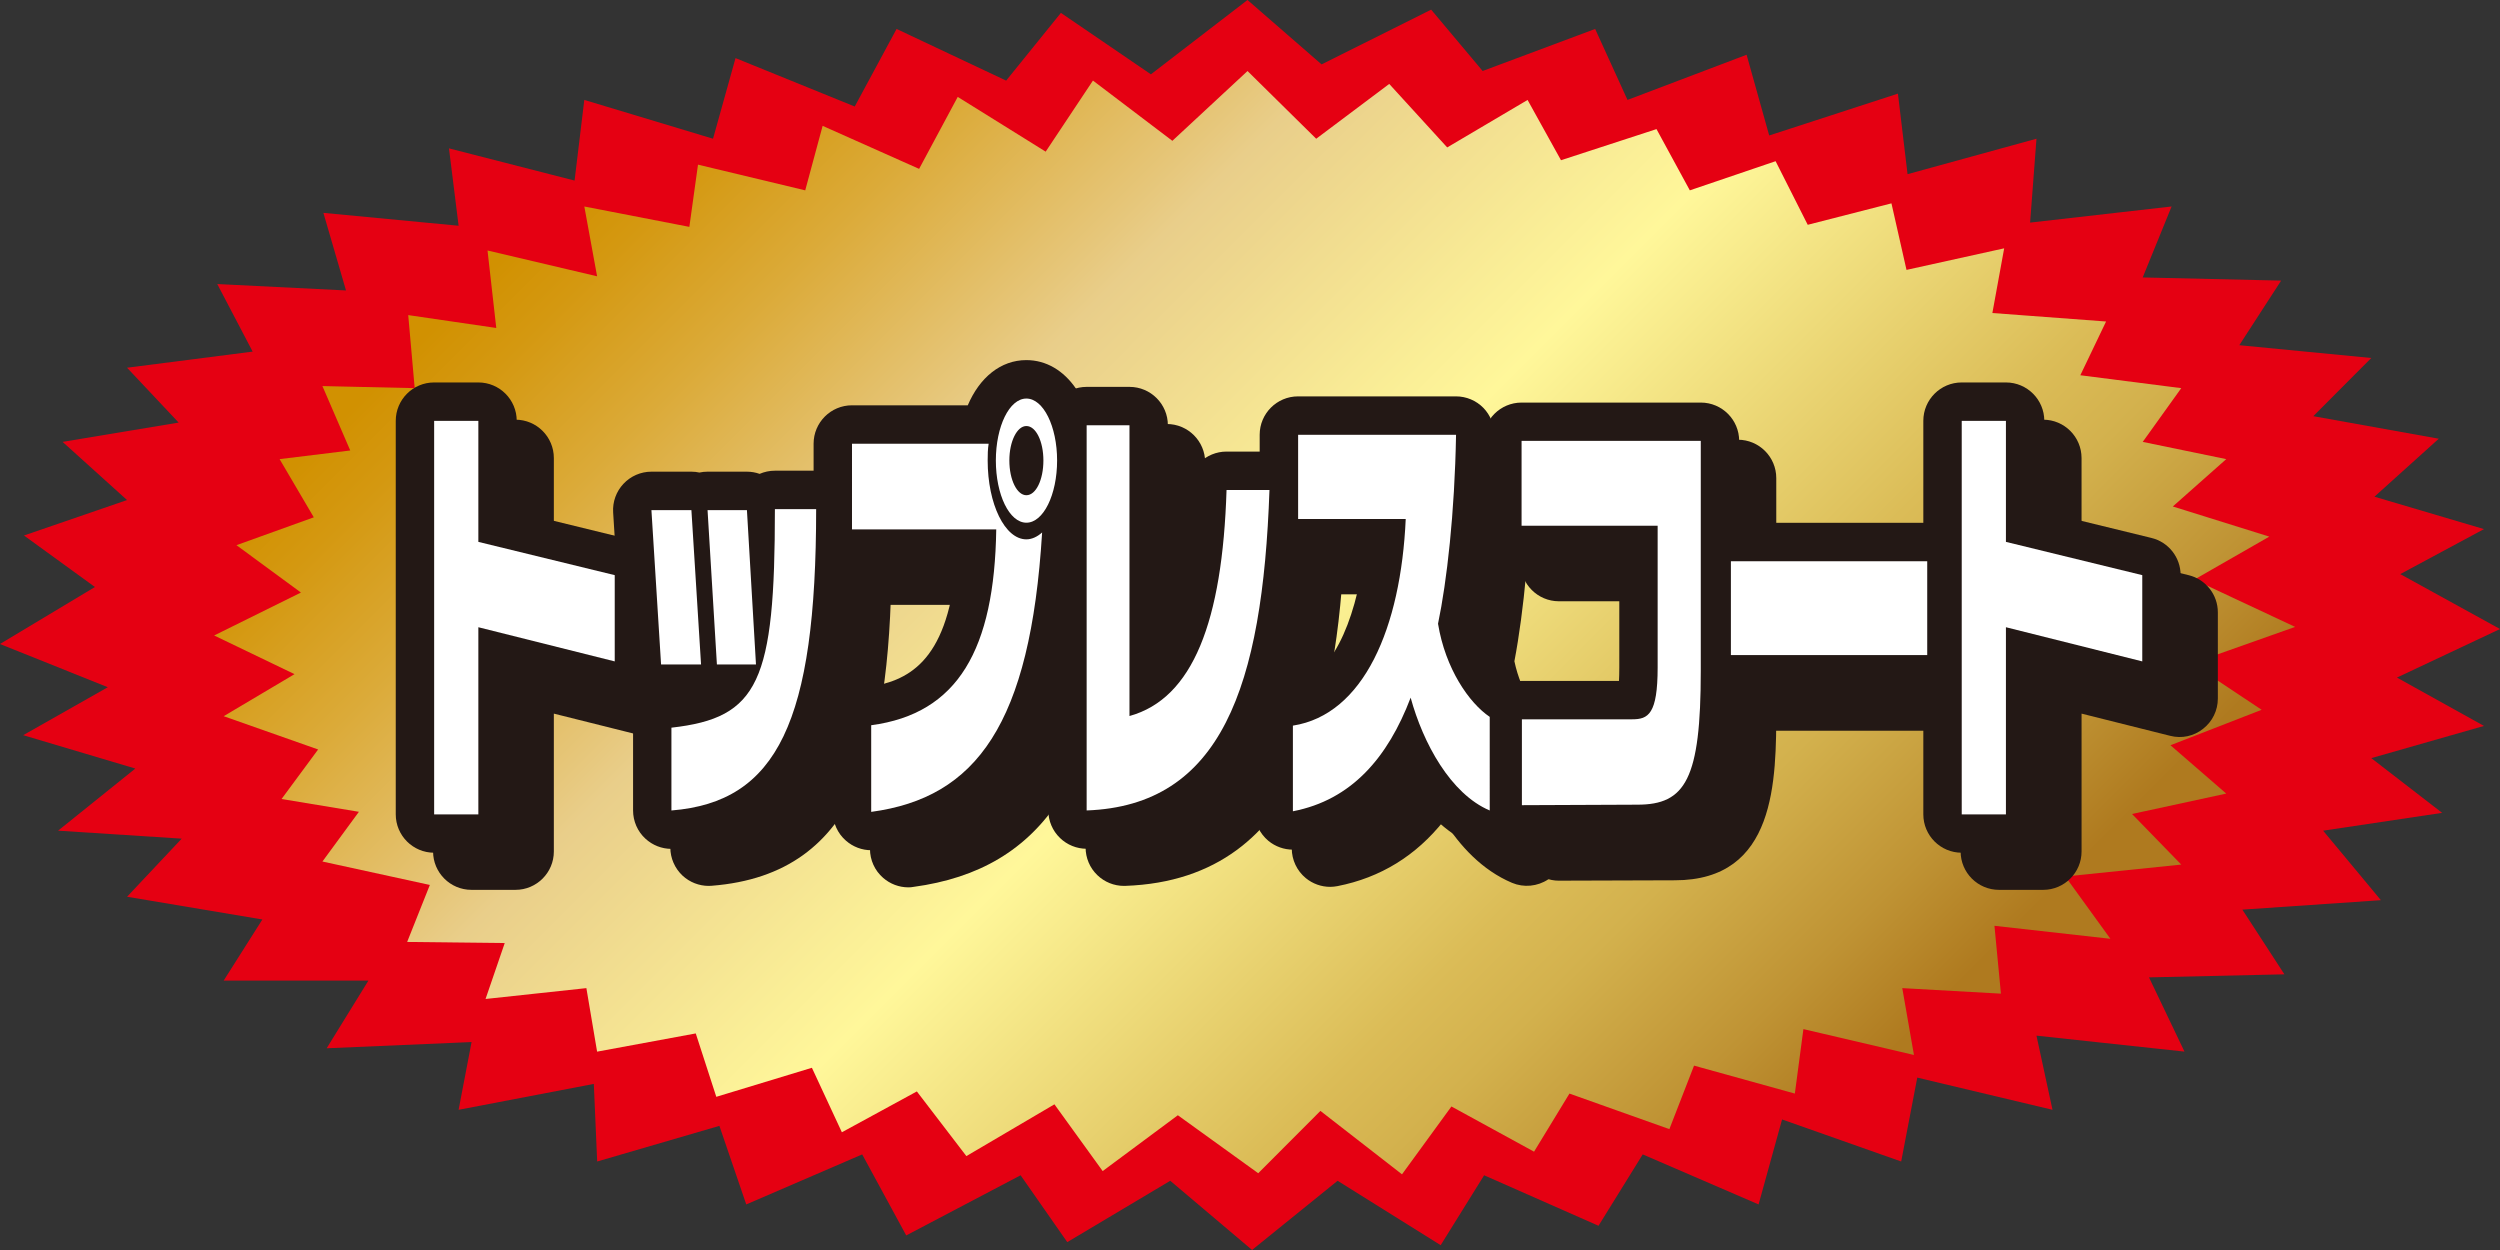
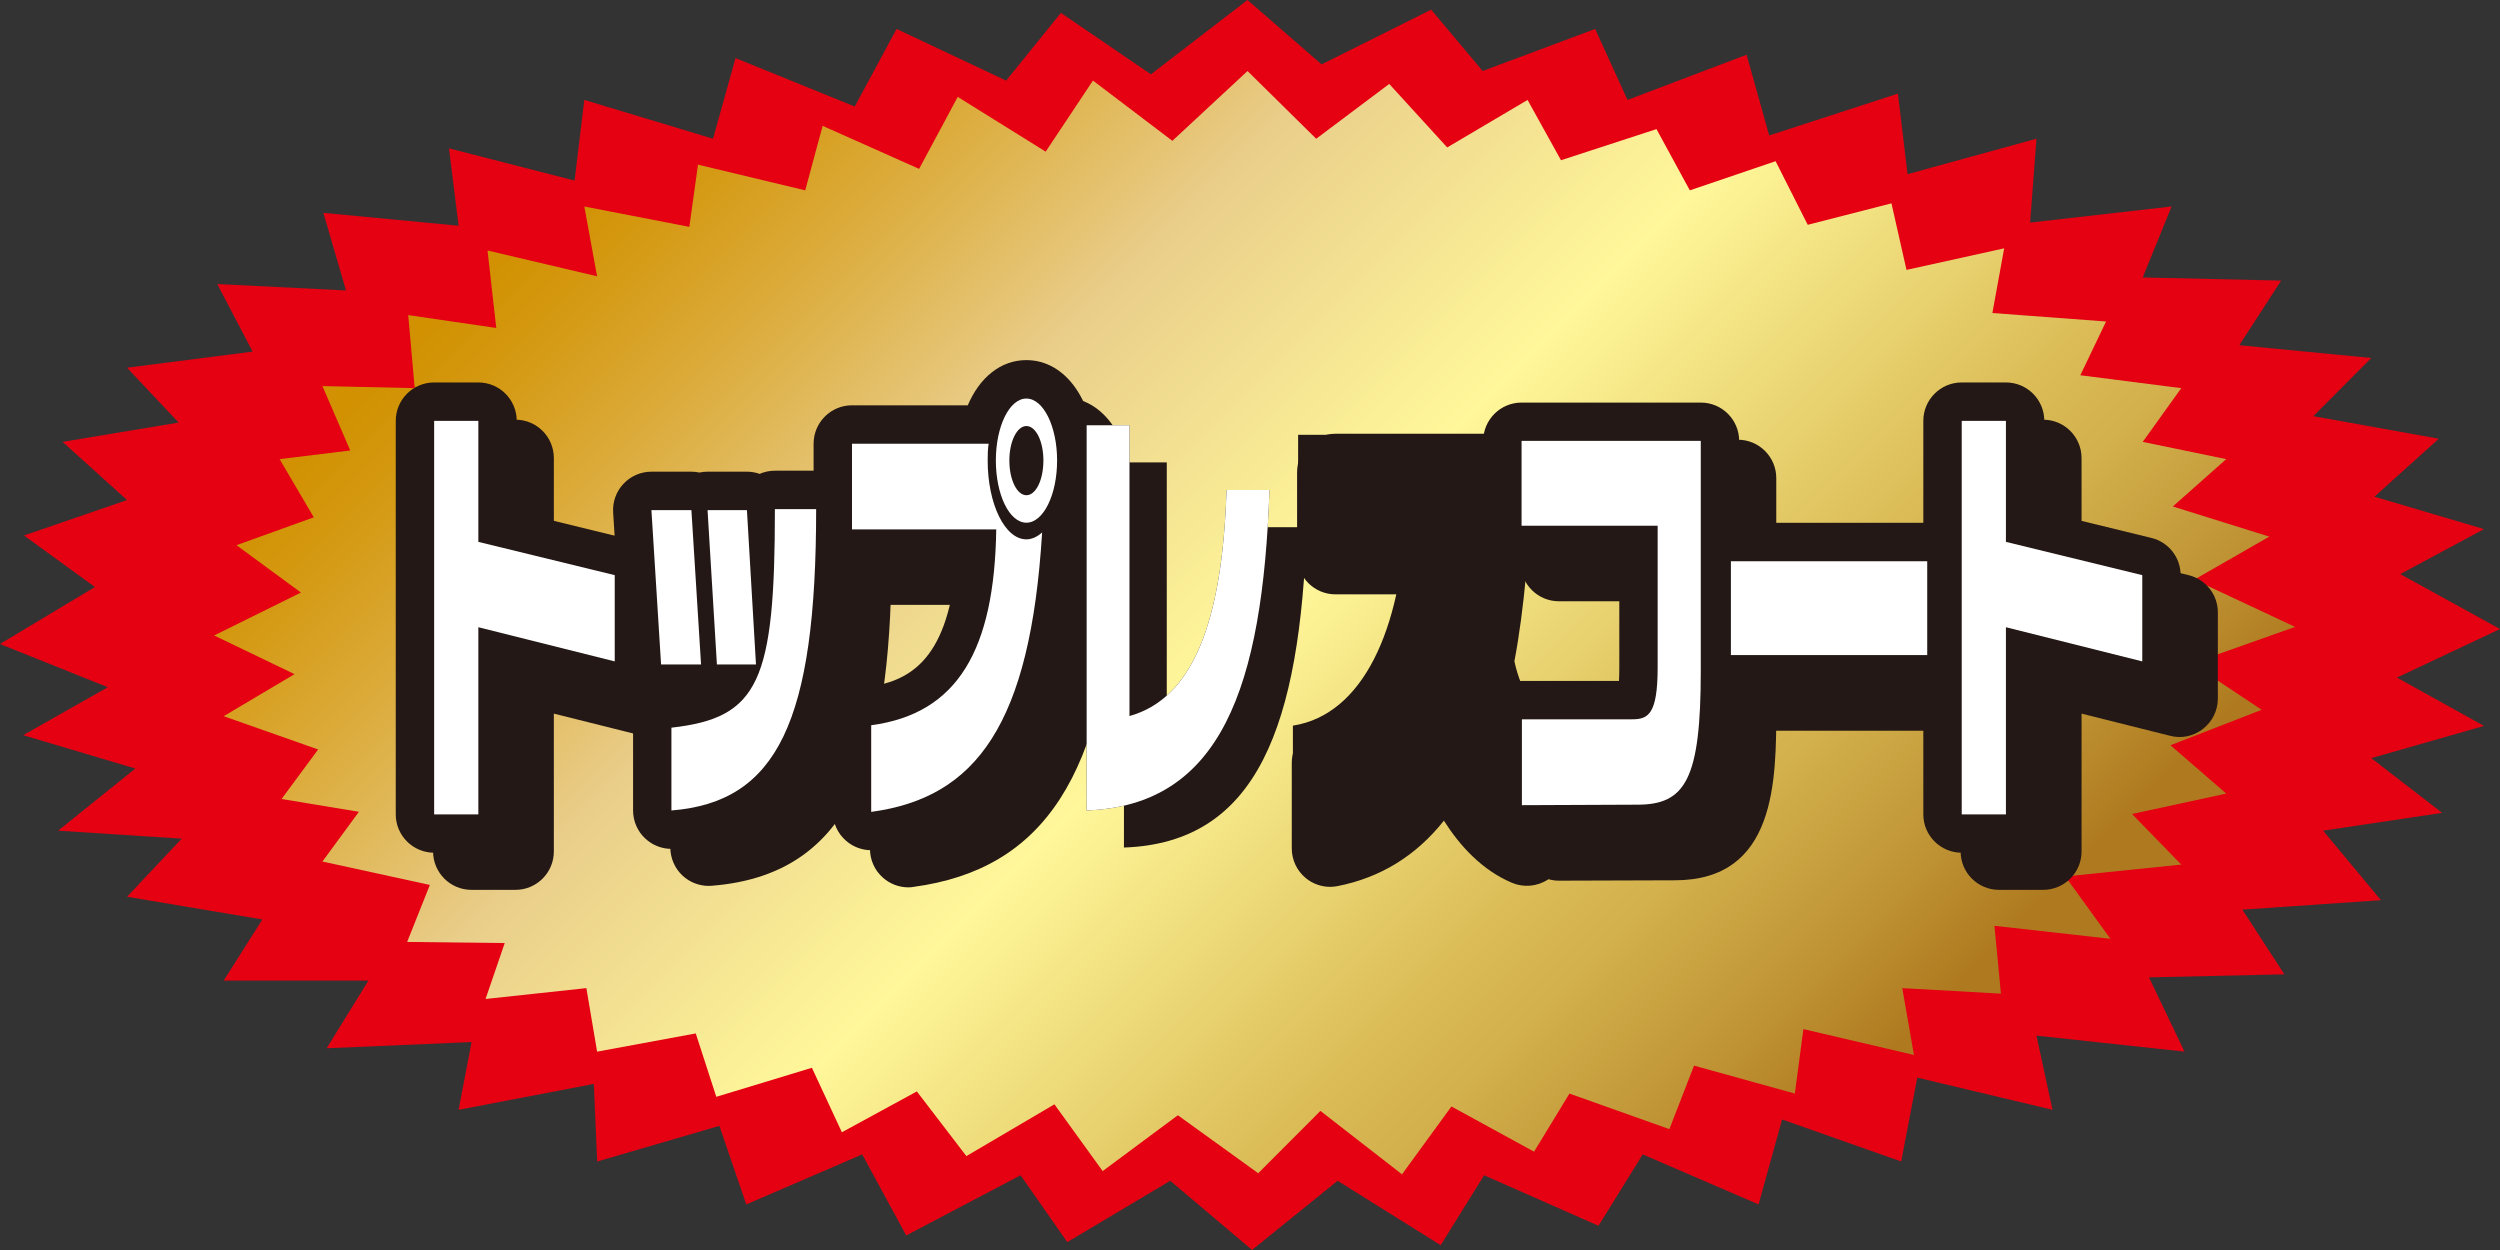
<svg xmlns="http://www.w3.org/2000/svg" xmlns:xlink="http://www.w3.org/1999/xlink" version="1.1" id="レイヤー_1" x="0px" y="0px" viewBox="0 0 100 50" style="enable-background:new 0 0 100 50;" xml:space="preserve">
  <rect x="0" y="0" width="100" height="50" fill="#333333" stroke="none" />
  <style type="text/css">
	.st0{fill:#E50012;}
	
		.st1{clip-path:url(#SVGID_00000019646146537333310660000017370052976793184959_);fill:url(#SVGID_00000106860741681957385720000008193966037727469988_);}
	.st2{fill:#231815;}
	.st3{fill:#FFFFFF;}
</style>
  <g>
    <g>
      <polygon class="st0" points="95.877,27.103 100,25.161 96.01,22.964 99.359,21.164     94.977,19.868 97.551,17.549 92.532,16.647 94.851,14.32 89.572,13.808     91.246,11.224 85.708,11.098 86.864,8.259 81.204,8.904 81.459,5.549 76.302,6.967     75.917,3.745 70.768,5.419 69.864,2.19 65.1,3.997 63.806,1.158 59.306,2.84     57.246,0.386 52.863,2.576 49.9,0 46.036,2.973 42.436,0.516 40.246,3.225     35.863,1.158 34.189,4.261 29.421,2.324 28.521,5.549 23.372,3.997 22.983,7.223     17.959,5.935 18.344,9.03 12.936,8.515 13.84,11.618 8.691,11.362     10.106,14.064 5.082,14.709 7.146,16.903 2.504,17.675 5.082,20.002     0.959,21.42 3.797,23.48 0,25.76 4.312,27.489 0.928,29.407 5.413,30.742     2.323,33.227 7.268,33.546 5.082,35.87 10.495,36.779 8.946,39.225     14.736,39.225 13.066,41.931 18.863,41.682 18.344,44.392 23.753,43.356     23.887,46.46 28.776,45.034 29.85,48.177 34.488,46.176 36.249,49.417     40.824,47.011 42.691,49.685 46.81,47.231 50.085,50 50.092,49.992 50.1,50     50.1,49.984 53.504,47.231 57.627,49.807 59.365,47.011 63.94,49.031     65.709,46.176 70.343,48.177 71.283,44.778 76.047,46.46 76.691,43.104     82.1,44.392 81.459,41.426 87.379,42.064 85.96,39.095 91.376,38.973     89.694,36.385 95.236,36.007 92.925,33.227 97.685,32.514 94.851,30.325     99.359,29.037   " />
      <g>
        <defs>
          <polygon id="SVGID_1_" points="46.894,5.633 43.718,3.223 41.827,6.066 38.309,3.876       36.764,6.755 32.905,5.034 32.209,7.614 27.92,6.586 27.574,9.075       23.373,8.26 23.884,11.052 19.501,10.02 19.851,13.119 16.329,12.604       16.588,15.526 12.897,15.443 14.01,18.019 11.184,18.365 12.552,20.693       9.458,21.807 12.037,23.702 8.566,25.419 11.781,26.966 8.947,28.648       12.725,29.979 11.262,31.96 14.356,32.472 12.897,34.461 17.194,35.398       16.286,37.678 20.189,37.722 19.422,39.959 23.455,39.525 23.884,42.066       27.83,41.337 28.652,43.873 32.476,42.711 33.675,45.291 36.674,43.657       38.655,46.244 42.177,44.173 44.107,46.843 47.114,44.61 50.329,46.929       52.817,44.436 56.08,46.973 58.057,44.259 61.362,46.067 62.778,43.743       66.775,45.165 67.762,42.625 71.794,43.743 72.136,41.164 76.558,42.199       76.091,39.525 80.037,39.746 79.778,37.032 84.416,37.552 82.612,35.059       87.25,34.583 85.281,32.559 89.05,31.743 86.818,29.81 90.465,28.392       87.678,26.537 91.805,25.076 87.769,23.186 90.772,21.465 86.912,20.259       89.05,18.365 85.709,17.676 87.25,15.526 83.213,15.01 84.243,12.86       79.695,12.521 80.167,9.933 76.26,10.796 75.658,8.134 72.309,8.992       71.024,6.448 67.593,7.614 66.26,5.164 62.44,6.409 61.103,3.998       57.888,5.897 55.569,3.357 52.648,5.55 49.901,2.841     " />
        </defs>
        <clipPath id="SVGID_00000138575707229179801700000003125665865184099214_">
          <use xlink:href="#SVGID_1_" style="overflow:visible;" />
        </clipPath>
        <linearGradient id="SVGID_00000155137041059607452080000016309408259809783459_" gradientUnits="userSpaceOnUse" x1="-296.714" y1="488.685" x2="-292.776" y2="488.685" gradientTransform="matrix(11.204 11.204 11.204 -11.204 -2123.016 8802.153)">
          <stop offset="0" style="stop-color:#D19101" />
          <stop offset="0.046" style="stop-color:#D49810" />
          <stop offset="0.136" style="stop-color:#DBAA38" />
          <stop offset="0.259" style="stop-color:#E6C679" />
          <stop offset="0.29" style="stop-color:#E9CE8A" />
          <stop offset="0.51" style="stop-color:#FFF79A" />
          <stop offset="0.75" style="stop-color:#DBBC57" />
          <stop offset="0.81" style="stop-color:#D3B14D" />
          <stop offset="0.916" style="stop-color:#BF9334" />
          <stop offset="0.99" style="stop-color:#AF7A1F" />
          <stop offset="1" style="stop-color:#AF7A1F" />
        </linearGradient>
        <polygon style="clip-path:url(#SVGID_00000138575707229179801700000003125665865184099214_);fill:url(#SVGID_00000155137041059607452080000016309408259809783459_);" points="     50.186,-38.86 113.829,24.907 50.186,88.673 -13.458,24.907    " />
      </g>
    </g>
    <g>
      <polygon class="st2" points="19.134,25.089 19.134,32.576 17.366,32.576 17.366,16.835     19.134,16.835 19.134,21.675 24.589,23.006 24.589,26.456   " />
      <path class="st2" d="M32.646,20.364c0,8.499-1.556,11.716-5.789,12.055v-3.312    c3.497-0.394,4.139-1.831,4.139-8.743H32.646z M28.042,26.579h-1.599l-0.386-6.175    h1.599L28.042,26.579z M30.239,26.579h-1.563l-0.374-6.175h1.575L30.239,26.579z" />
      <path class="st2" d="M39.834,18.419c0-1.363,0.54-2.477,1.221-2.477    c0.681,0,1.229,1.114,1.229,2.477c0,1.37-0.547,2.489-1.229,2.489    C40.374,20.908,39.834,19.789,39.834,18.419 M41.736,18.419    c0-0.764-0.299-1.378-0.681-1.378c-0.374,0-0.681,0.614-0.681,1.378    c0,0.776,0.307,1.39,0.681,1.39C41.437,19.809,41.736,19.194,41.736,18.419     M34.08,17.749h5.466c-0.035,0.201-0.039,0.453-0.039,0.67    c0,1.745,0.689,3.155,1.548,3.155c0.221,0,0.441-0.106,0.63-0.276    c-0.469,7.672-2.631,10.61-6.837,11.177v-3.466    c3.474-0.461,4.931-3.04,5.002-7.833h-5.77V17.749z" />
      <path class="st2" d="M43.466,17.011h1.713v11.63c2.536-0.701,3.718-3.781,3.883-9.042    h1.717c-0.276,7.9-1.938,12.622-7.313,12.819V17.011z" />
      <path class="st2" d="M59.588,32.419c-1.567-0.666-2.666-2.698-3.162-4.513    c-0.91,2.394-2.363,4.092-4.71,4.545v-3.426    c2.836-0.441,4.32-3.919,4.513-8.266h-4.304v-3.367h6.317    c-0.055,3.131-0.366,5.864-0.721,7.557c0.295,1.804,1.245,3.17,2.068,3.726    V32.419z" />
      <path class="st2" d="M60.875,28.772h4.415c0.638,0,1.016-0.201,1.016-2.075v-5.667h-5.443    v-3.395h7.168v9.2c0,4.336-0.614,5.352-2.532,5.352l-4.623,0.02V28.772z" />
      <rect x="69.236" y="22.45" class="st2" width="7.853" height="3.753" />
      <polygon class="st2" points="80.237,25.089 80.237,32.576 78.469,32.576 78.469,16.835     80.237,16.835 80.237,21.675 85.691,23.006 85.691,26.456   " />
      <polygon class="st2" points="20.618,26.579 20.618,34.057 18.858,34.057 18.858,18.32     20.618,18.32 20.618,23.164 26.076,24.495 26.076,27.945   " />
      <path class="st2" d="M34.133,21.856c0,8.495-1.552,11.716-5.785,12.047v-3.3    c3.497-0.406,4.139-1.839,4.139-8.747H34.133z M29.53,28.062h-1.603l-0.378-6.175    h1.599L29.53,28.062z M31.731,28.062h-1.563l-0.382-6.175h1.571L31.731,28.062z" />
      <path class="st2" d="M41.32,19.911c0-1.359,0.547-2.477,1.225-2.477    c0.685,0,1.225,1.118,1.225,2.477c0,1.367-0.54,2.485-1.225,2.485    C41.867,22.395,41.32,21.277,41.32,19.911 M43.23,19.911    c0-0.764-0.307-1.378-0.685-1.378c-0.37,0-0.677,0.614-0.677,1.378    c0,0.772,0.307,1.39,0.677,1.39C42.923,21.301,43.23,20.682,43.23,19.911     M35.566,19.233h5.462c-0.024,0.209-0.039,0.453-0.039,0.677    c0,1.737,0.701,3.15,1.556,3.15c0.221,0,0.437-0.102,0.626-0.28    c-0.461,7.684-2.631,10.61-6.837,11.177v-3.466    c3.477-0.453,4.931-3.04,5.006-7.833h-5.773V19.233z" />
      <path class="st2" d="M44.958,18.495h1.713v11.634c2.532-0.701,3.714-3.781,3.883-9.042    h1.717c-0.276,7.908-1.946,12.626-7.313,12.815V18.495z" />
      <path class="st2" d="M61.078,33.902c-1.575-0.662-2.662-2.694-3.166-4.509    c-0.906,2.398-2.355,4.088-4.706,4.549v-3.426    c2.832-0.441,4.316-3.919,4.505-8.274h-4.293v-3.355h6.313    c-0.055,3.131-0.366,5.86-0.717,7.553c0.291,1.796,1.245,3.162,2.064,3.722    V33.902z" />
      <path class="st2" d="M62.361,30.268h4.423c0.638,0,1.016-0.213,1.016-2.079v-5.671h-5.443    V19.127h7.16v9.2c0,4.336-0.606,5.352-2.528,5.352L62.361,33.694V30.268z" />
      <rect x="70.72" y="23.935" class="st2" width="7.861" height="3.757" />
      <polygon class="st2" points="81.728,26.579 81.728,34.057 79.959,34.057 79.959,18.32     81.728,18.32 81.728,23.164 87.178,24.495 87.178,27.945   " />
      <g>
        <path class="st2" d="M19.134,34.109h-1.769c-0.848,0-1.535-0.688-1.535-1.535V16.833     c0-0.846,0.687-1.535,1.535-1.535h1.769c0.848,0,1.535,0.688,1.535,1.535v3.638     l4.282,1.046c0.687,0.165,1.171,0.781,1.171,1.488v3.45     c0,0.473-0.219,0.919-0.59,1.208c-0.373,0.296-0.856,0.396-1.317,0.281     l-3.546-0.888v5.519C20.669,33.421,19.982,34.109,19.134,34.109z M19.134,23.556     c0.125,0,0.25,0.015,0.373,0.046l3.546,0.888v-0.281l-4.154-1.011v0.377     C18.977,23.564,19.056,23.556,19.134,23.556z" />
        <path class="st2" d="M26.857,33.955c-0.385,0-0.756-0.146-1.04-0.408     c-0.315-0.288-0.494-0.7-0.494-1.127V29.106c0-0.442,0.188-0.846,0.494-1.127     c-0.506-0.227-0.867-0.719-0.904-1.304l-0.387-6.177     c-0.027-0.423,0.123-0.838,0.413-1.146c0.288-0.308,0.694-0.485,1.117-0.485     h1.598c0.112,0,0.219,0.012,0.323,0.035c0.106-0.023,0.213-0.035,0.323-0.035     h1.575c0.179,0,0.35,0.031,0.51,0.088c0.188-0.081,0.394-0.127,0.61-0.127     h1.65c0.848,0,1.535,0.688,1.535,1.535c0,7.811-1.225,13.107-7.2,13.588     C26.938,33.951,26.897,33.955,26.857,33.955z M28.392,30.386v0.104     c0.113-0.058,0.225-0.123,0.333-0.196C28.617,30.329,28.505,30.359,28.392,30.386z     " />
        <path class="st2" d="M34.849,34.009c-0.369,0-0.729-0.135-1.01-0.381     c-0.333-0.288-0.525-0.712-0.525-1.154v-3.465c0-0.769,0.569-1.419,1.333-1.519     c1.656-0.223,3.209-0.988,3.586-4.781h-4.154c-0.848,0-1.535-0.688-1.535-1.535     v-3.427c0-0.846,0.687-1.535,1.535-1.535h4.632     c0.473-1.111,1.317-1.808,2.342-1.808c1.6,0,2.763,1.688,2.763,4.011     c0,1.031-0.227,1.938-0.619,2.627c0.019,0.112,0.025,0.231,0.017,0.346     c-0.496,8.126-2.938,11.896-8.161,12.603     C34.986,34.005,34.918,34.009,34.849,34.009z M36.384,30.244v0.258     c0.363-0.165,0.719-0.385,1.06-0.681C37.118,29.982,36.764,30.125,36.384,30.244     z M35.614,19.641h2.452c-0.019-0.115-0.035-0.238-0.048-0.358h-2.404V19.641z" />
-         <path class="st2" d="M43.466,33.951c-0.396,0-0.779-0.154-1.065-0.431     c-0.3-0.288-0.469-0.688-0.469-1.104V17.01c0-0.846,0.687-1.535,1.535-1.535     h1.713c0.848,0,1.535,0.688,1.535,1.535v7.93     c0.469-1.273,0.742-3.073,0.815-5.392c0.025-0.827,0.704-1.485,1.533-1.485     h1.717c0.415,0,0.813,0.169,1.104,0.469c0.288,0.3,0.444,0.704,0.429,1.119     c-0.227,6.515-1.431,14.03-8.79,14.299     C43.502,33.951,43.485,33.951,43.466,33.951z M45,30.163v0.469     c0.548-0.177,1.052-0.45,1.51-0.858c-0.287,0.138-0.594,0.254-0.923,0.342     C45.393,30.171,45.197,30.186,45,30.163z" />
-         <path class="st2" d="M51.715,33.986c-0.354,0-0.7-0.123-0.977-0.35     c-0.352-0.292-0.558-0.727-0.558-1.185v-3.427c0-0.758,0.552-1.4,1.298-1.515     c1.79-0.281,2.727-2.661,3.075-5.219h-2.631c-0.848,0-1.535-0.688-1.535-1.535     v-3.365c0-0.846,0.687-1.535,1.535-1.535h6.317c0.412,0,0.806,0.165,1.094,0.458     c0.288,0.296,0.446,0.692,0.44,1.104c-0.048,2.761-0.306,5.55-0.692,7.542     c0.277,1.296,0.954,2.165,1.365,2.446c0.421,0.285,0.675,0.761,0.675,1.269     v3.742c0,0.515-0.26,0.996-0.688,1.281c-0.429,0.277-0.975,0.327-1.446,0.131     c-1.202-0.512-2.088-1.481-2.723-2.484c-1.113,1.404-2.538,2.281-4.259,2.615     C51.91,33.975,51.812,33.986,51.715,33.986z M53.458,19.221h2.771     c0.14,0,0.279,0.019,0.41,0.058c0.008-0.119,0.013-0.235,0.019-0.354H53.458     V19.221z" />
        <path class="st2" d="M60.875,33.74c-0.406,0-0.794-0.162-1.083-0.446     c-0.288-0.288-0.452-0.681-0.452-1.088v-3.434c0-0.846,0.687-1.535,1.535-1.535     h3.884c0.008-0.138,0.013-0.315,0.013-0.538v-4.134h-3.909     c-0.848,0-1.535-0.688-1.535-1.535v-3.392c0-0.846,0.687-1.535,1.535-1.535     h7.169c0.848,0,1.535,0.688,1.535,1.535v9.2c0,2.904,0,6.884-4.067,6.884     l-4.619,0.019C60.878,33.74,60.876,33.74,60.875,33.74z M62.409,30.305v0.358     l3.084-0.012c0.283,0,0.537,0,0.717-0.488c-0.262,0.092-0.567,0.142-0.921,0.142     H62.409z M62.397,19.495H66.307c0.065,0,0.129,0.004,0.19,0.012v-0.335h-4.1     V19.495z" />
        <path class="st2" d="M77.089,27.736h-7.853c-0.848,0-1.535-0.688-1.535-1.535v-3.754     c0-0.846,0.687-1.535,1.535-1.535h7.853c0.848,0,1.535,0.688,1.535,1.535v3.754     C78.624,27.048,77.937,27.736,77.089,27.736z M70.77,24.667h4.784V23.983h-4.784     V24.667z" />
        <path class="st2" d="M80.237,34.109h-1.769c-0.848,0-1.535-0.688-1.535-1.535V16.833     c0-0.846,0.687-1.535,1.535-1.535h1.769c0.848,0,1.535,0.688,1.535,1.535v3.638     l4.282,1.046c0.687,0.165,1.171,0.781,1.171,1.488v3.45     c0,0.473-0.219,0.919-0.59,1.208c-0.373,0.296-0.856,0.396-1.317,0.281     l-3.546-0.888v5.519C81.771,33.421,81.085,34.109,80.237,34.109z M80.237,23.556     c0.125,0,0.25,0.015,0.373,0.046l3.546,0.888v-0.281l-4.154-1.011v0.377     C80.079,23.564,80.158,23.556,80.237,23.556z" />
        <path class="st2" d="M20.619,35.594H18.858c-0.848,0-1.535-0.688-1.535-1.535V18.322     c0-0.846,0.687-1.535,1.535-1.535h1.761c0.848,0,1.535,0.688,1.535,1.535v3.638     l4.286,1.046c0.687,0.165,1.171,0.781,1.171,1.488v3.45     c0,0.473-0.219,0.919-0.59,1.208c-0.373,0.296-0.861,0.4-1.317,0.281     l-3.55-0.888v5.515C22.154,34.905,21.467,35.594,20.619,35.594z M20.619,25.044     c0.125,0,0.25,0.015,0.373,0.046l3.55,0.888V25.698l-4.15-1.011v0.377     C20.467,25.052,20.542,25.044,20.619,25.044z" />
        <path class="st2" d="M28.347,35.436c-0.385,0-0.758-0.146-1.042-0.408     c-0.313-0.292-0.492-0.7-0.492-1.127v-3.3c0-0.446,0.192-0.85,0.5-1.131     c-0.513-0.227-0.881-0.723-0.917-1.315l-0.377-6.177     c-0.027-0.419,0.123-0.835,0.413-1.142s0.694-0.485,1.117-0.485h1.598     c0.11,0,0.217,0.012,0.319,0.035c0.104-0.023,0.212-0.035,0.319-0.035h1.571     c0.185,0,0.362,0.035,0.527,0.092c0.185-0.077,0.388-0.123,0.604-0.123h1.646     c0.848,0,1.535,0.688,1.535,1.535c0,7.811-1.225,13.107-7.202,13.576     C28.426,35.432,28.388,35.436,28.347,35.436z M29.882,31.882v0.092     c0.106-0.054,0.212-0.115,0.315-0.185     C30.095,31.825,29.99,31.852,29.882,31.882z" />
        <path class="st2" d="M36.334,35.494c-0.369,0-0.729-0.135-1.01-0.381     c-0.333-0.288-0.525-0.712-0.525-1.154v-3.465c0-0.769,0.573-1.423,1.336-1.519     c1.654-0.219,3.206-0.981,3.584-4.781h-4.154c-0.848,0-1.535-0.688-1.535-1.535     v-3.427c0-0.846,0.687-1.535,1.535-1.535h4.636     c0.475-1.108,1.319-1.8,2.342-1.8c1.598,0,2.759,1.688,2.759,4.011     c0,1.031-0.227,1.935-0.619,2.623c0.019,0.112,0.025,0.227,0.017,0.342     c-0.488,8.126-2.929,11.896-8.163,12.603     C36.47,35.49,36.403,35.494,36.334,35.494z M37.868,31.732v0.254     c0.363-0.162,0.721-0.381,1.061-0.677     C38.603,31.471,38.251,31.613,37.868,31.732z M37.101,21.125h2.446     c-0.017-0.115-0.033-0.235-0.046-0.358h-2.4V21.125z" />
-         <path class="st2" d="M44.958,35.436c-0.396,0-0.779-0.154-1.065-0.431     c-0.3-0.288-0.469-0.688-0.469-1.104V18.495c0-0.846,0.687-1.535,1.535-1.535     h1.713c0.848,0,1.535,0.688,1.535,1.535v7.926     c0.467-1.273,0.74-3.069,0.815-5.384c0.027-0.827,0.704-1.485,1.533-1.485     h1.717c0.415,0,0.813,0.169,1.104,0.469c0.288,0.3,0.444,0.704,0.429,1.119     c-0.227,6.519-1.431,14.034-8.792,14.295     C44.995,35.436,44.975,35.436,44.958,35.436z M46.493,31.652v0.465     c0.548-0.173,1.056-0.446,1.513-0.858c-0.288,0.138-0.596,0.258-0.925,0.346     C46.887,31.659,46.689,31.675,46.493,31.652z" />
        <path class="st2" d="M53.206,35.474c-0.354,0-0.698-0.123-0.975-0.35     c-0.354-0.292-0.56-0.727-0.56-1.185v-3.423c0-0.758,0.552-1.4,1.298-1.515     c1.525-0.238,2.667-2.234,3.071-5.227h-2.621c-0.848,0-1.535-0.688-1.535-1.535     v-3.354c0-0.846,0.687-1.535,1.535-1.535h6.311     c0.412,0,0.806,0.165,1.094,0.458c0.288,0.296,0.446,0.692,0.44,1.104     c-0.048,2.742-0.304,5.527-0.688,7.538c0.273,1.288,0.95,2.158,1.365,2.438     c0.419,0.288,0.671,0.761,0.671,1.269v3.742c0,0.515-0.258,0.992-0.685,1.277     c-0.431,0.285-0.977,0.335-1.444,0.138c-1.202-0.508-2.09-1.481-2.727-2.488     c-1.113,1.404-2.536,2.281-4.259,2.619     C53.402,35.463,53.304,35.474,53.206,35.474z M54.954,20.706h2.758     c0.142,0,0.285,0.019,0.419,0.058c0.006-0.112,0.012-0.227,0.017-0.342h-3.194     V20.706z" />
        <path class="st2" d="M62.361,35.228c-0.406,0-0.796-0.162-1.083-0.45     c-0.288-0.285-0.452-0.677-0.452-1.085v-3.427c0-0.846,0.687-1.535,1.535-1.535     h3.888c0.01-0.138,0.015-0.319,0.015-0.542v-4.138h-3.907     c-0.848,0-1.535-0.688-1.535-1.535v-3.392c0-0.846,0.687-1.535,1.535-1.535     h7.159c0.848,0,1.535,0.688,1.535,1.535v9.2c0,2.908,0,6.888-4.061,6.888     l-4.623,0.015C62.365,35.228,62.363,35.228,62.361,35.228z M63.895,31.802v0.354     l3.088-0.012c0.281,0,0.531,0,0.711-0.481     c-0.262,0.088-0.562,0.138-0.911,0.138H63.895z M63.892,20.983h3.907     c0.062,0,0.123,0.004,0.183,0.012v-0.335h-4.09V20.983z" />
        <path class="st2" d="M78.581,29.229h-7.859c-0.848,0-1.535-0.688-1.535-1.535v-3.757     c0-0.846,0.687-1.535,1.535-1.535h7.859c0.848,0,1.535,0.688,1.535,1.535v3.757     C80.116,28.54,79.429,29.229,78.581,29.229z M72.257,26.16h4.79v-0.688h-4.79     V26.16z" />
        <path class="st2" d="M81.727,35.594h-1.767c-0.848,0-1.535-0.688-1.535-1.535V18.322     c0-0.846,0.687-1.535,1.535-1.535h1.767c0.848,0,1.535,0.688,1.535,1.535v3.638     l4.281,1.046c0.687,0.165,1.171,0.781,1.171,1.488v3.45     c0,0.473-0.219,0.919-0.59,1.208c-0.373,0.296-0.854,0.4-1.317,0.281     l-3.544-0.888v5.515C83.262,34.905,82.575,35.594,81.727,35.594z M81.727,25.044     c0.125,0,0.25,0.015,0.373,0.046l3.544,0.888V25.698l-4.15-1.011v0.377     C81.571,25.052,81.648,25.044,81.727,25.044z" />
      </g>
      <g>
        <polygon class="st3" points="19.134,25.089 19.134,32.576 17.366,32.576 17.366,16.835      19.134,16.835 19.134,21.675 24.589,23.006 24.589,26.456    " />
        <path class="st3" d="M32.646,20.364c0,8.499-1.556,11.716-5.789,12.055v-3.312     c3.497-0.394,4.139-1.831,4.139-8.743H32.646z M28.042,26.579h-1.599l-0.386-6.175     h1.599L28.042,26.579z M30.239,26.579h-1.563l-0.374-6.175h1.575L30.239,26.579z" />
        <path class="st3" d="M39.834,18.419c0-1.363,0.54-2.477,1.221-2.477     c0.681,0,1.229,1.114,1.229,2.477c0,1.37-0.547,2.489-1.229,2.489     C40.374,20.908,39.834,19.789,39.834,18.419 M41.736,18.419     c0-0.764-0.299-1.378-0.681-1.378c-0.374,0-0.681,0.614-0.681,1.378     c0,0.776,0.307,1.39,0.681,1.39C41.437,19.809,41.736,19.194,41.736,18.419      M34.08,17.749h5.466c-0.035,0.201-0.039,0.453-0.039,0.67     c0,1.745,0.689,3.155,1.548,3.155c0.221,0,0.441-0.106,0.63-0.276     c-0.469,7.672-2.631,10.61-6.837,11.177v-3.466     c3.474-0.461,4.931-3.04,5.002-7.833h-5.77V17.749z" />
        <path class="st3" d="M43.466,17.011h1.713v11.63c2.536-0.701,3.718-3.781,3.883-9.042     h1.717c-0.276,7.9-1.938,12.622-7.313,12.819V17.011z" />
-         <path class="st3" d="M59.588,32.419c-1.567-0.666-2.666-2.698-3.162-4.513     c-0.91,2.394-2.363,4.092-4.71,4.545v-3.426     c2.836-0.441,4.32-3.919,4.513-8.266h-4.304v-3.367h6.317     c-0.055,3.131-0.366,5.864-0.721,7.557c0.295,1.804,1.245,3.17,2.068,3.726     V32.419z" />
        <path class="st3" d="M60.875,28.772h4.415c0.638,0,1.016-0.201,1.016-2.075v-5.667     h-5.443v-3.395h7.168v9.2c0,4.336-0.614,5.352-2.532,5.352l-4.623,0.02     V28.772z" />
        <rect x="69.236" y="22.45" class="st3" width="7.853" height="3.753" />
        <polygon class="st3" points="80.237,25.089 80.237,32.576 78.469,32.576 78.469,16.835      80.237,16.835 80.237,21.675 85.691,23.006 85.691,26.456    " />
      </g>
    </g>
  </g>
</svg>